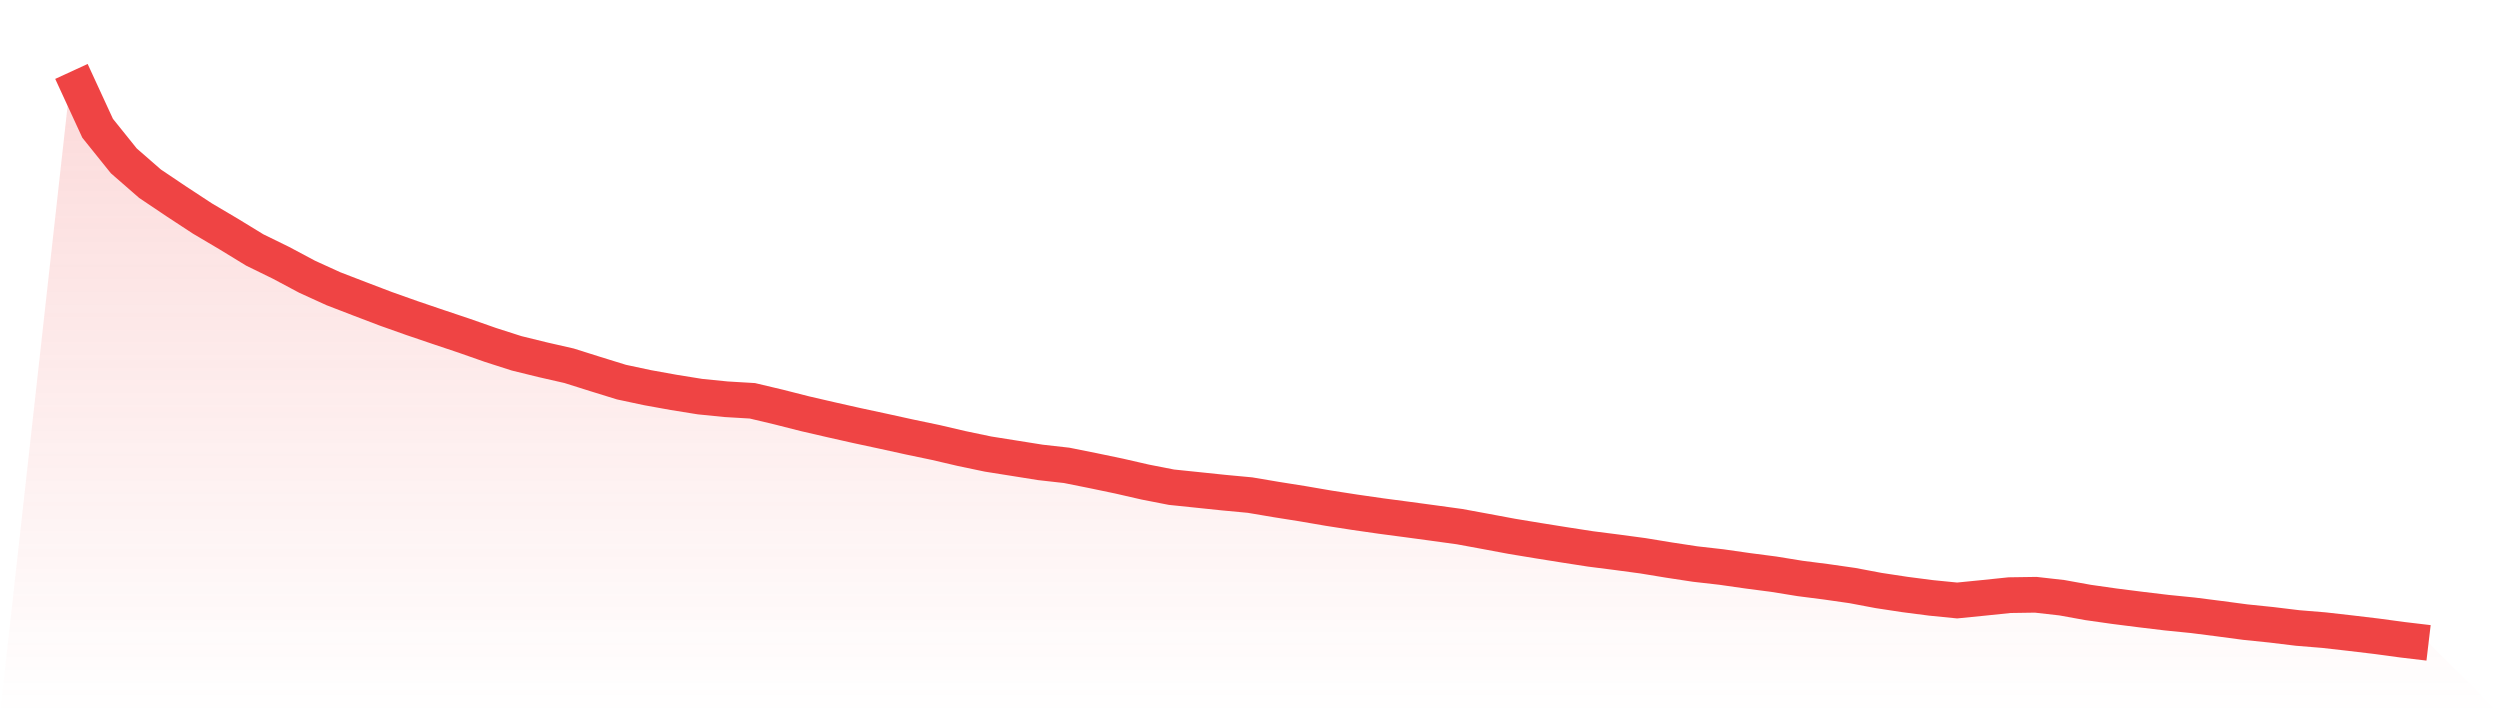
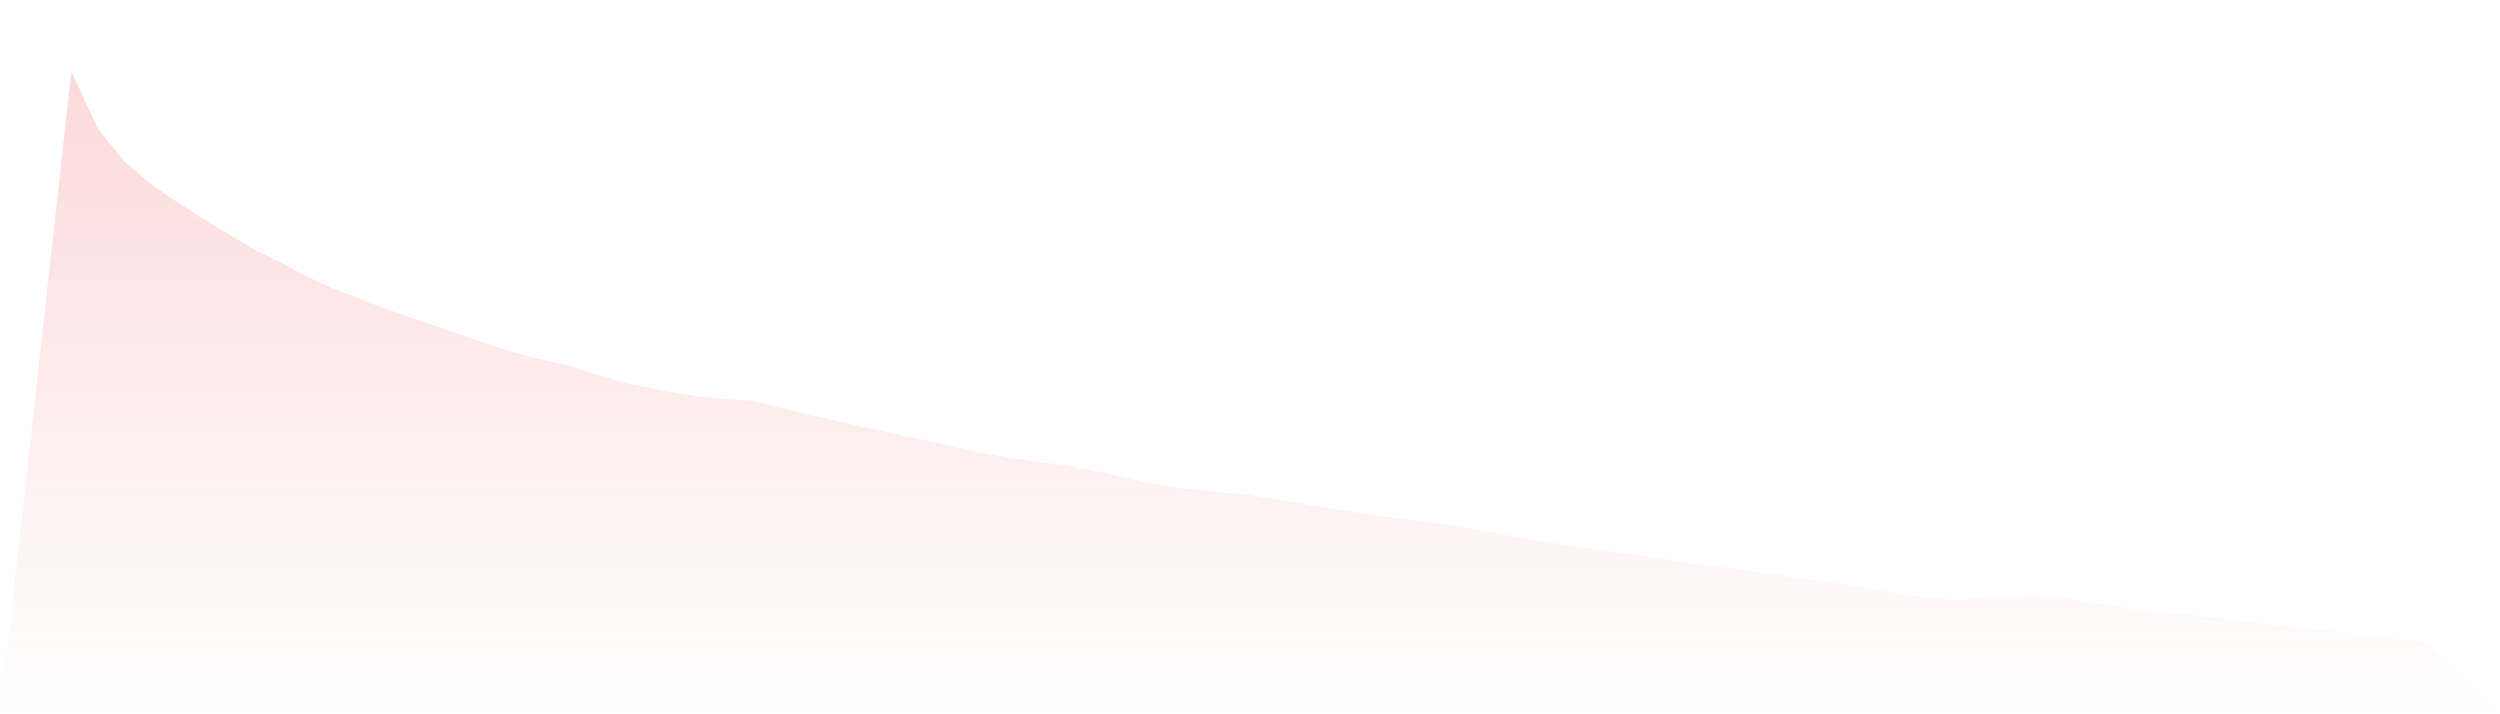
<svg xmlns="http://www.w3.org/2000/svg" viewBox="0 0 140 40">
  <defs>
    <linearGradient id="gradient" x1="0" x2="0" y1="0" y2="1">
      <stop offset="0%" stop-color="#ef4444" stop-opacity="0.2" />
      <stop offset="100%" stop-color="#ef4444" stop-opacity="0" />
    </linearGradient>
  </defs>
-   <path d="M4,4 L4,4 L5.467,7.183 L6.933,9.008 L8.4,10.287 L9.867,11.273 L11.333,12.235 L12.8,13.102 L14.267,13.999 L15.733,14.716 L17.2,15.498 L18.667,16.167 L20.133,16.732 L21.6,17.291 L23.067,17.812 L24.533,18.31 L26,18.802 L27.467,19.317 L28.933,19.787 L30.4,20.147 L31.867,20.482 L33.333,20.944 L34.8,21.398 L36.267,21.711 L37.733,21.975 L39.2,22.211 L40.667,22.358 L42.133,22.445 L43.6,22.793 L45.067,23.166 L46.533,23.505 L48,23.835 L49.467,24.15 L50.933,24.472 L52.4,24.779 L53.867,25.121 L55.333,25.428 L56.8,25.661 L58.267,25.895 L59.733,26.06 L61.2,26.354 L62.667,26.66 L64.133,26.996 L65.6,27.283 L67.067,27.435 L68.533,27.588 L70,27.725 L71.467,27.973 L72.933,28.206 L74.4,28.458 L75.867,28.686 L77.333,28.897 L78.8,29.091 L80.267,29.289 L81.733,29.491 L83.2,29.761 L84.667,30.035 L86.133,30.277 L87.6,30.512 L89.067,30.739 L90.533,30.926 L92,31.123 L93.467,31.364 L94.933,31.587 L96.4,31.754 L97.867,31.964 L99.333,32.155 L100.8,32.393 L102.267,32.581 L103.733,32.791 L105.2,33.068 L106.667,33.291 L108.133,33.481 L109.6,33.627 L111.067,33.481 L112.533,33.329 L114,33.307 L115.467,33.473 L116.933,33.738 L118.4,33.947 L119.867,34.133 L121.333,34.309 L122.8,34.456 L124.267,34.643 L125.733,34.838 L127.2,34.989 L128.667,35.167 L130.133,35.287 L131.6,35.453 L133.067,35.628 L134.533,35.826 L136,36 L140,40 L0,40 z" fill="url(#gradient)" />
-   <path d="M4,4 L4,4 L5.467,7.183 L6.933,9.008 L8.4,10.287 L9.867,11.273 L11.333,12.235 L12.8,13.102 L14.267,13.999 L15.733,14.716 L17.2,15.498 L18.667,16.167 L20.133,16.732 L21.6,17.291 L23.067,17.812 L24.533,18.31 L26,18.802 L27.467,19.317 L28.933,19.787 L30.4,20.147 L31.867,20.482 L33.333,20.944 L34.8,21.398 L36.267,21.711 L37.733,21.975 L39.2,22.211 L40.667,22.358 L42.133,22.445 L43.6,22.793 L45.067,23.166 L46.533,23.505 L48,23.835 L49.467,24.15 L50.933,24.472 L52.4,24.779 L53.867,25.121 L55.333,25.428 L56.8,25.661 L58.267,25.895 L59.733,26.06 L61.2,26.354 L62.667,26.66 L64.133,26.996 L65.6,27.283 L67.067,27.435 L68.533,27.588 L70,27.725 L71.467,27.973 L72.933,28.206 L74.4,28.458 L75.867,28.686 L77.333,28.897 L78.8,29.091 L80.267,29.289 L81.733,29.491 L83.2,29.761 L84.667,30.035 L86.133,30.277 L87.6,30.512 L89.067,30.739 L90.533,30.926 L92,31.123 L93.467,31.364 L94.933,31.587 L96.4,31.754 L97.867,31.964 L99.333,32.155 L100.8,32.393 L102.267,32.581 L103.733,32.791 L105.2,33.068 L106.667,33.291 L108.133,33.481 L109.6,33.627 L111.067,33.481 L112.533,33.329 L114,33.307 L115.467,33.473 L116.933,33.738 L118.4,33.947 L119.867,34.133 L121.333,34.309 L122.8,34.456 L124.267,34.643 L125.733,34.838 L127.2,34.989 L128.667,35.167 L130.133,35.287 L131.6,35.453 L133.067,35.628 L134.533,35.826 L136,36" fill="none" stroke="#ef4444" stroke-width="2" />
+   <path d="M4,4 L4,4 L5.467,7.183 L6.933,9.008 L8.4,10.287 L9.867,11.273 L11.333,12.235 L12.8,13.102 L14.267,13.999 L15.733,14.716 L17.2,15.498 L18.667,16.167 L20.133,16.732 L21.6,17.291 L23.067,17.812 L24.533,18.31 L26,18.802 L27.467,19.317 L28.933,19.787 L30.4,20.147 L31.867,20.482 L33.333,20.944 L34.8,21.398 L36.267,21.711 L37.733,21.975 L39.2,22.211 L40.667,22.358 L42.133,22.445 L43.6,22.793 L45.067,23.166 L46.533,23.505 L48,23.835 L49.467,24.15 L50.933,24.472 L52.4,24.779 L53.867,25.121 L55.333,25.428 L56.8,25.661 L58.267,25.895 L59.733,26.06 L61.2,26.354 L62.667,26.66 L64.133,26.996 L65.6,27.283 L67.067,27.435 L68.533,27.588 L70,27.725 L71.467,27.973 L72.933,28.206 L74.4,28.458 L75.867,28.686 L77.333,28.897 L78.8,29.091 L80.267,29.289 L81.733,29.491 L83.2,29.761 L84.667,30.035 L86.133,30.277 L87.6,30.512 L89.067,30.739 L90.533,30.926 L92,31.123 L93.467,31.364 L94.933,31.587 L96.4,31.754 L97.867,31.964 L99.333,32.155 L100.8,32.393 L102.267,32.581 L103.733,32.791 L105.2,33.068 L106.667,33.291 L108.133,33.481 L109.6,33.627 L111.067,33.481 L112.533,33.329 L114,33.307 L115.467,33.473 L116.933,33.738 L118.4,33.947 L121.333,34.309 L122.8,34.456 L124.267,34.643 L125.733,34.838 L127.2,34.989 L128.667,35.167 L130.133,35.287 L131.6,35.453 L133.067,35.628 L134.533,35.826 L136,36 L140,40 L0,40 z" fill="url(#gradient)" />
</svg>